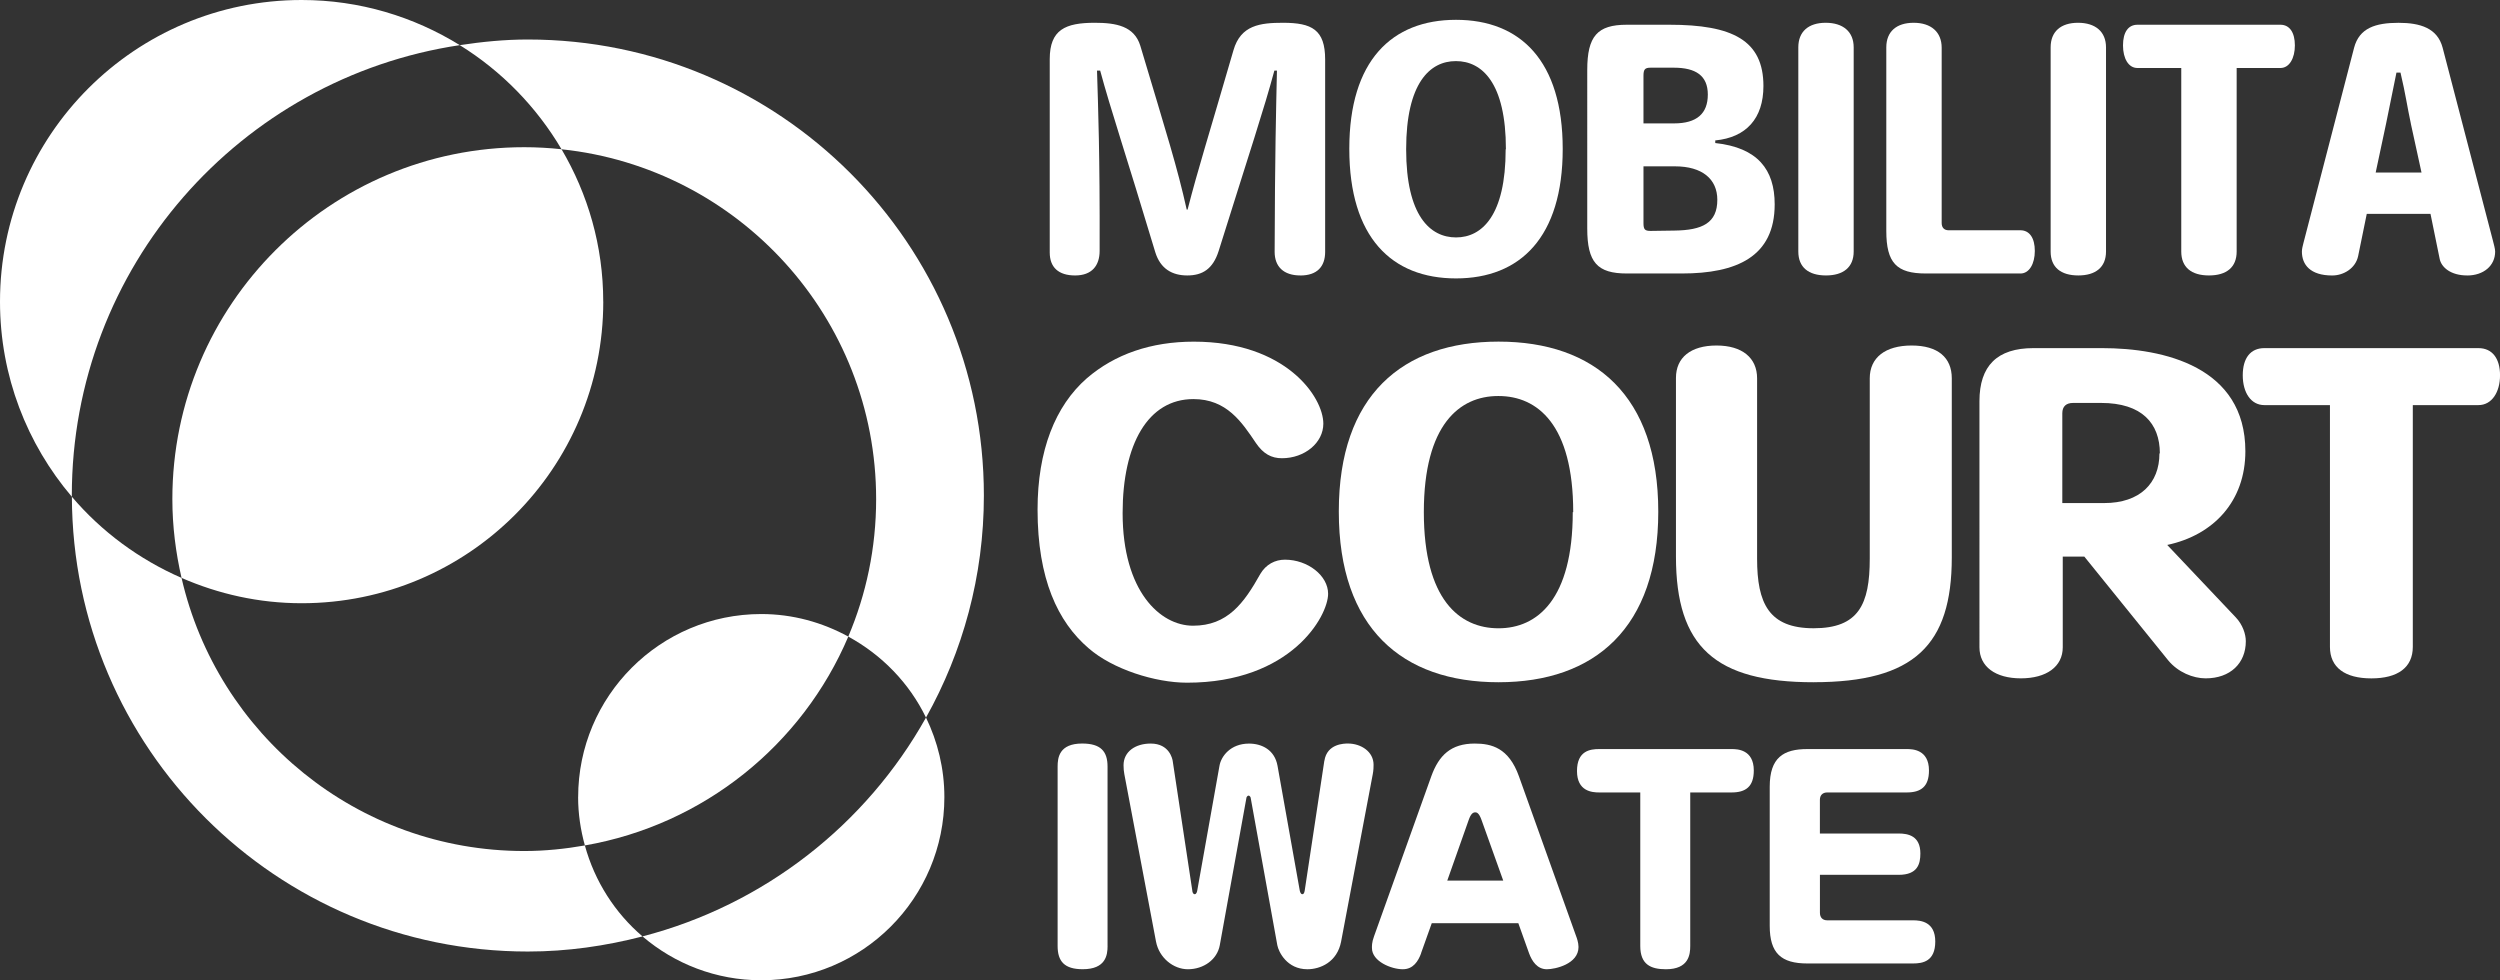
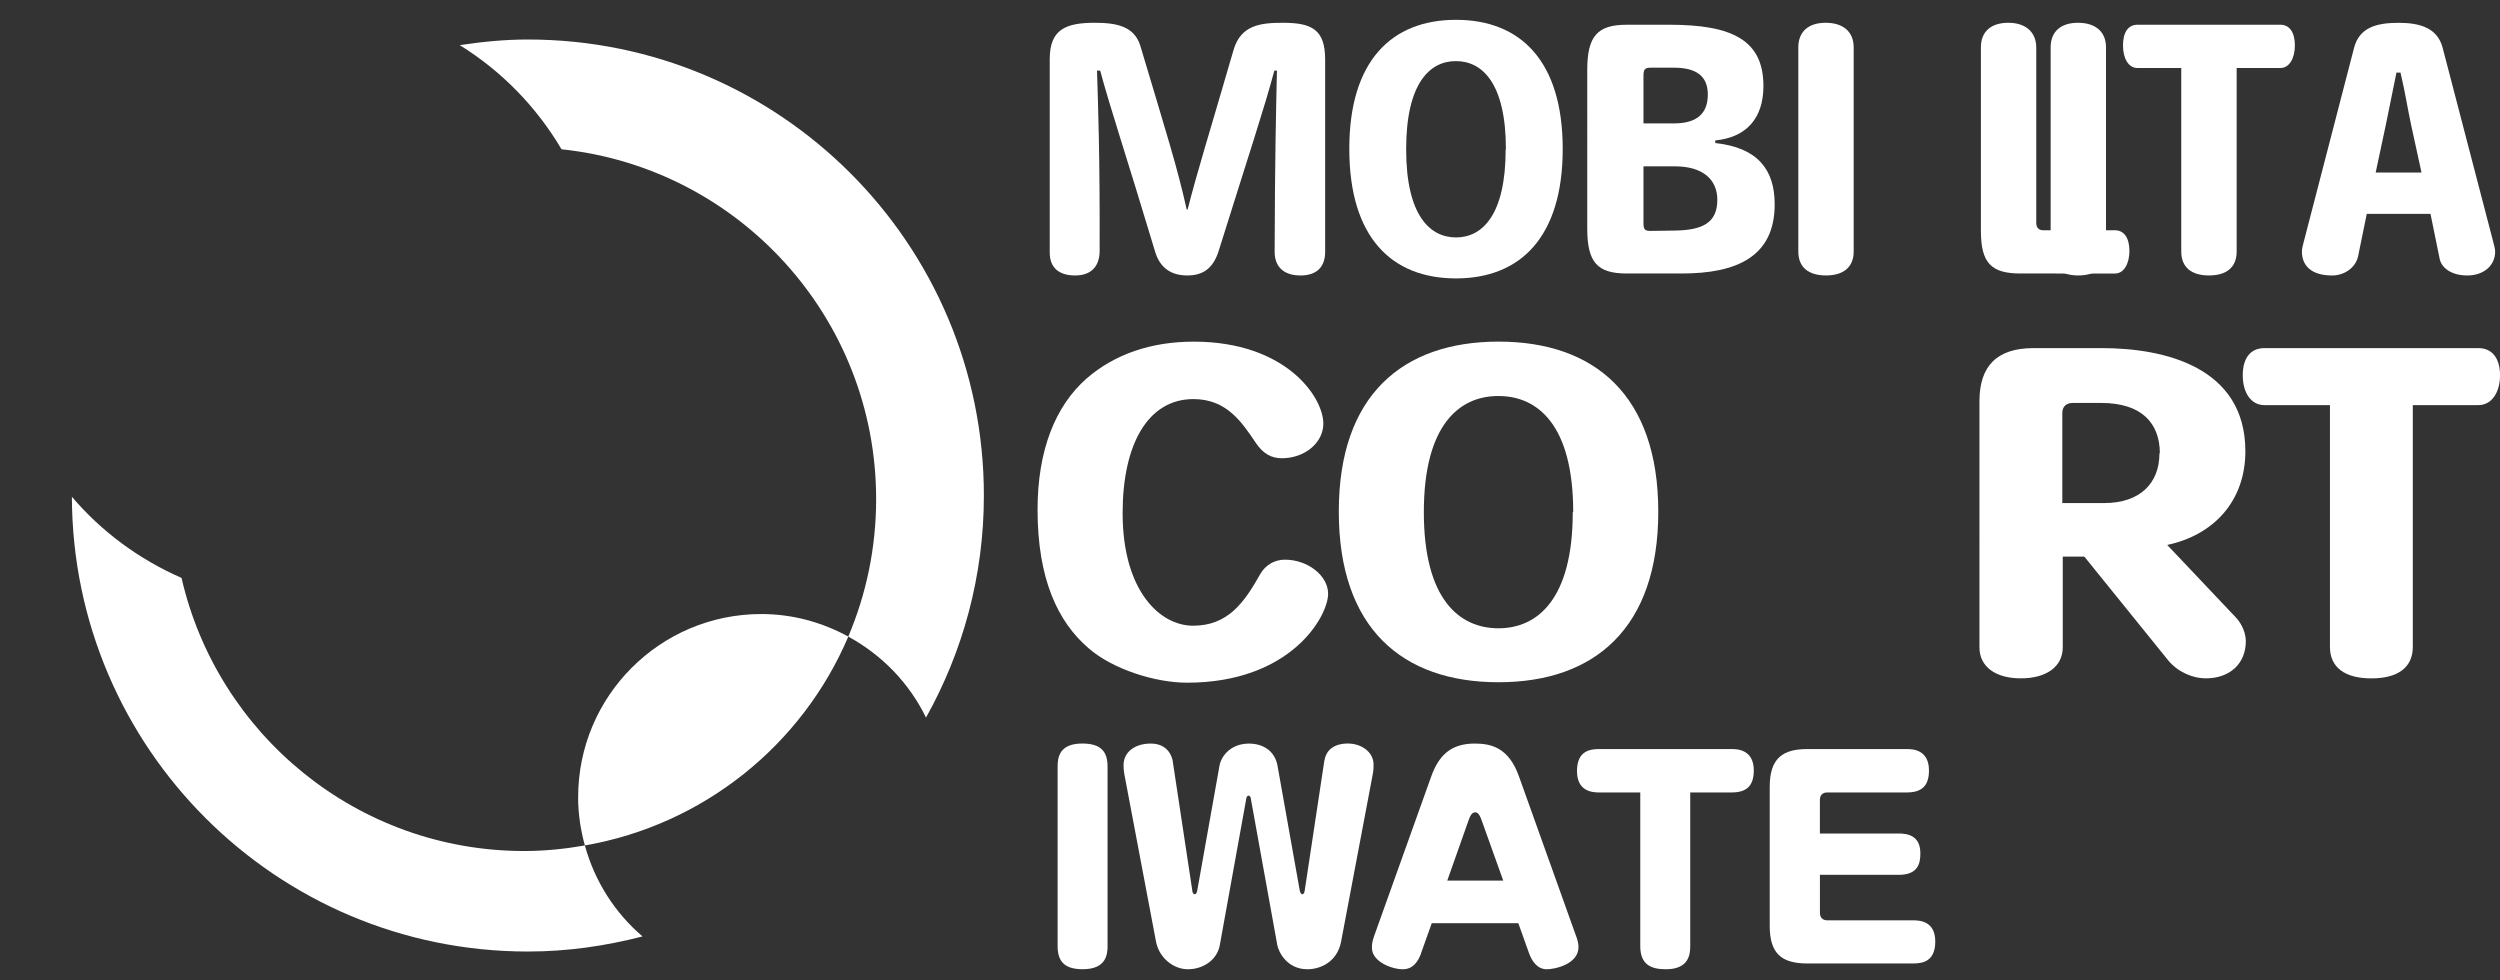
<svg xmlns="http://www.w3.org/2000/svg" id="_レイヤー_2" viewBox="0 0 726.54 284.89">
  <rect x="0" y="0" width="726.54" height="284.89" fill="#333333" stroke="none" />
  <defs>
    <style>.cls-1{fill:#fff;}</style>
  </defs>
  <g id="_レイヤー_1-2">
    <g>
      <g>
        <path class="cls-1" d="M377.89,80.05c-4.86,0-7.46-2.57-7.46-6.86,.08-28.48,.42-41.24,.67-52.67h-.75c-3.02,11.24-6.96,22.95-16.18,52.39-1.68,5.33-4.78,7.14-9.13,7.14s-7.8-1.9-9.3-6.76c-8.55-28.48-12.99-41.53-16.01-52.77h-.92c.34,11.33,.84,23.91,.76,52.39,0,4.29-2.26,7.14-7.12,7.14s-7.38-2.38-7.38-6.67V17.19c0-8.57,4.53-10.57,13.08-10.57,6.2,0,11.48,.95,13.24,6.67,7.8,26.1,10.73,35.24,13.49,47.62h.25c3.18-12.29,5.78-20.29,13.33-46.29,2.1-7.33,7.79-8,14.41-8,8.38,0,12.24,2,12.24,10.67v55.91c0,4.29-2.35,6.86-7.21,6.86Z" />
        <path class="cls-1" d="M423.14,80.91c-18.69,0-31.01-11.91-31.01-37.62v-.1c0-25.53,12.32-37.43,31.01-37.43s31.01,11.91,31.01,37.53-12.32,37.62-31.01,37.62Zm14.5-37.53c0-19.33-6.96-25.62-14.5-25.62h-.08c-7.46,0-14.41,6.29-14.41,25.62s6.96,25.62,14.5,25.62,14.42-6.38,14.42-25.62h.08Z" />
        <path class="cls-1" d="M488.77,79.48h-16.01c-8.55,0-11.48-3.24-11.48-13.05V20.33c0-9.81,2.93-13.14,11.48-13.14h12.4c18.27,0,27.32,4.48,27.32,17.81,0,9.43-5.03,14.95-14,15.81v.76c12.32,1.33,17.27,7.71,17.27,17.81,0,15.24-11.06,20.1-26.99,20.1Zm-2.35-59.81h-6.7c-1.68,0-2.1,.48-2.1,2.38v13.81h8.89c6.62,0,9.81-2.86,9.81-8.38s-3.52-7.81-9.89-7.81Zm.34,28.67h-9.14v16.48c0,1.9,.42,2.29,2.1,2.29l6.87-.1c8.13-.1,12.49-2.19,12.49-8.95,0-6-4.36-9.72-12.32-9.72Z" />
        <path class="cls-1" d="M530.67,80.05c-5.11,0-8.05-2.38-8.05-6.95V13.76c0-4.57,2.93-7.14,7.96-7.14s8.13,2.57,8.13,7.14v59.34c0,4.57-3.02,6.95-8.05,6.95Z" />
-         <path class="cls-1" d="M587.16,79.48h-27.49c-8.47,0-11.48-3.05-11.48-12.38V13.76c0-4.57,2.93-7.14,7.96-7.14s8.13,2.67,8.13,7.24v50.96c0,1.33,.75,2.1,2.01,2.1h20.87c2.68,0,4.19,2.29,4.19,6s-1.59,6.57-4.19,6.57Z" />
+         <path class="cls-1" d="M587.16,79.48c-8.47,0-11.48-3.05-11.48-12.38V13.76c0-4.57,2.93-7.14,7.96-7.14s8.13,2.67,8.13,7.24v50.96c0,1.33,.75,2.1,2.01,2.1h20.87c2.68,0,4.19,2.29,4.19,6s-1.59,6.57-4.19,6.57Z" />
        <path class="cls-1" d="M604,80.05c-5.11,0-8.05-2.38-8.05-6.95V13.76c0-4.57,2.93-7.14,7.96-7.14s8.13,2.57,8.13,7.14v59.34c0,4.57-3.02,6.95-8.05,6.95Z" />
        <path class="cls-1" d="M662.75,19.76h-12.74v53.34c0,4.57-2.93,6.95-8.05,6.95s-8.05-2.38-8.05-6.95V19.76h-12.74c-2.6,0-4.19-2.76-4.19-6.57s1.51-6,4.19-6h41.57c2.68,0,4.19,2.29,4.19,6s-1.59,6.57-4.19,6.57Z" />
        <path class="cls-1" d="M716.98,80.05c-4.78,0-7.46-2.38-7.96-4.76l-2.68-13.14h-18.52l-2.51,12.29c-.75,3.52-4.19,5.62-7.54,5.62-6.37,0-8.8-3.14-8.8-6.95,0-.86,.25-1.62,.42-2.38l14.75-56.86c1.51-5.72,6.2-7.24,12.91-7.24,6.29,0,11.31,1.52,12.82,7.24l14.67,56.29c.17,.76,.59,2.1,.59,2.95,0,4.1-3.35,6.95-8.13,6.95Zm-16.34-44.1c-1.09-5.05-1.51-8.48-3.02-14.86h-1.17c-1.34,6.67-2.01,10-3.02,14.86l-3.02,14.19h13.32l-3.1-14.19Z" />
      </g>
      <g>
        <path class="cls-1" d="M344.93,198.4c-9.16,0-21.58-3.89-28.6-10.04-8.91-7.65-14.8-20.07-14.8-40.27,0-17.19,5.14-30.11,14.3-38.14,8.15-7.03,18.69-10.66,31.11-10.66,26.72,0,37.64,16.06,37.64,23.84,0,5.52-5.39,10.04-12.04,10.04-3.01,0-5.39-1.25-7.53-4.39-4.14-6.15-8.53-12.8-18.19-12.8-13.17,0-20.57,13.05-20.57,33.12,0,22.71,10.91,32.74,20.45,32.74,10.04,0,14.8-6.52,19.57-15.05,1.63-2.76,4.27-4.14,7.15-4.14,6.65,0,12.55,4.64,12.55,9.91,0,6.52-10.79,25.84-41.02,25.84Z" />
        <path class="cls-1" d="M435.5,198.27c-27.98,0-46.42-15.68-46.42-49.56v-.13c0-33.62,18.44-49.3,46.42-49.3s46.42,15.68,46.42,49.43-18.44,49.56-46.42,49.56Zm21.7-49.43c0-25.47-10.41-33.75-21.7-33.75h-.13c-11.17,0-21.58,8.28-21.58,33.75s10.41,33.75,21.7,33.75,21.58-8.41,21.58-33.75h.13Z" />
-         <path class="cls-1" d="M527.08,198.27c-28.6,0-40.02-10.29-40.02-36.51v-51.94c0-5.9,4.27-9.41,11.79-9.41s11.79,3.64,11.79,9.53v52.44c0,12.92,3.39,20.2,16.43,20.2s16.31-6.9,16.31-20.2v-52.44c0-6.02,4.52-9.53,12.17-9.53s11.67,3.51,11.67,9.53v52.06c0,25.47-10.91,36.26-40.15,36.26Z" />
        <path class="cls-1" d="M640.99,197.14c-3.64,0-8.03-1.76-10.91-5.27l-24.34-30.11h-6.27v26.35c0,5.65-4.77,9.03-12.17,9.03s-12.04-3.39-12.04-9.03V116.6c0-10.29,5.14-15.43,15.68-15.43h19.95c17.94,0,41.65,5.39,41.65,29.98,0,14.43-9.16,24.34-22.71,27.22l19.95,21.08c2.01,2.13,2.89,4.89,2.89,6.9,0,6.4-4.52,10.79-11.67,10.79Zm-13.3-65.36c0-8.78-5.27-14.68-17.06-14.68h-8.15c-2.01,0-3.14,1-3.14,3.01v26.09h12.17c10.41,0,16.06-5.77,16.06-14.43h.13Z" />
        <path class="cls-1" d="M720.27,117.73h-19.07v70.26c0,6.02-4.39,9.16-12.04,9.16s-12.04-3.14-12.04-9.16V117.73h-19.07c-3.89,0-6.27-3.64-6.27-8.66s2.26-7.9,6.27-7.9h62.23c4.01,0,6.27,3.01,6.27,7.9s-2.38,8.66-6.27,8.66Z" />
      </g>
-       <path class="cls-1" d="M133.61,13.11C120.24,4.85,104.53,0,87.66,0,39.25,0,0,39.25,0,87.66c0,21.65,7.89,41.43,20.89,56.72,0-.12-.02-.24-.02-.37,0-66.45,48.96-121.32,112.74-130.89Z" />
-       <path class="cls-1" d="M186.73,272.14c9.29,7.93,21.33,12.74,34.5,12.74,29.39,0,53.22-23.83,53.22-53.22,0-8.3-1.95-16.12-5.34-23.13-17.41,31.15-47.03,54.43-82.38,63.6Z" />
      <path class="cls-1" d="M52.76,167.95c-12.34-5.39-23.26-13.45-31.87-23.58,.2,73.02,59.44,132.16,132.51,132.16,11.53,0,22.66-1.63,33.33-4.39-8.01-6.83-13.9-16.01-16.76-26.44-5.73,1-11.59,1.62-17.61,1.62-48.59,0-89.19-33.93-99.6-79.36Z" />
      <path class="cls-1" d="M153.4,11.48c-6.74,0-13.31,.66-19.79,1.64,12.16,7.52,22.31,17.94,29.58,30.26,51.38,5.41,91.43,48.86,91.43,101.68,0,14.17-2.89,27.67-8.1,39.94,9.76,5.32,17.73,13.5,22.59,23.54,10.68-19.11,16.82-41.09,16.82-64.53,0-73.19-59.34-132.53-132.53-132.53Z" />
-       <path class="cls-1" d="M175.31,87.66c0-16.19-4.46-31.29-12.12-44.29-3.56-.38-7.17-.59-10.83-.59-56.48,0-102.27,45.79-102.27,102.27,0,7.89,.98,15.53,2.67,22.9,10.7,4.67,22.47,7.36,34.9,7.36,48.41,0,87.66-39.25,87.66-87.66Z" />
      <path class="cls-1" d="M168.01,231.67c0,4.87,.73,9.56,1.96,14.03,34.57-6.01,63.21-29.28,76.56-60.7-7.53-4.11-16.1-6.55-25.29-6.55-29.39,0-53.22,23.83-53.22,53.22Z" />
    </g>
    <g>
      <path class="cls-1" d="M321.88,274.91c0,2.66-.53,6.76-7.22,6.76-5.32,0-7.3-2.28-7.3-6.76v-52.14c0-2.58,.46-6.69,7.14-6.69,5.4,0,7.37,2.28,7.37,6.69v52.14Z" />
      <path class="cls-1" d="M384.89,221.1c.76-5.02,5.85-5.02,6.84-5.02,3.8,0,7.45,2.36,7.45,6.16,0,.46,0,1.6-.23,2.74l-9.2,48.64c-1.14,6-6.08,8.06-9.8,8.06-5.93,0-8.36-5.02-8.74-6.99l-7.75-42.87c0-.15-.3-.61-.61-.61s-.61,.46-.61,.61l-7.75,42.87c-.76,4.18-4.71,6.99-9.27,6.99-4.18,0-8.36-3.27-9.27-8.06l-9.2-48.64c-.15-.76-.23-1.67-.23-2.58,0-3.95,3.42-6.31,7.9-6.31,5.47,0,6.31,4.56,6.38,5.02l5.7,37.7c0,.23,.15,1.06,.68,1.06s.68-.68,.76-1.06l6.46-36.25c.46-2.74,3.19-6.46,8.59-6.46,3.72,0,7.45,1.82,8.28,6.46l6.46,36.25c.08,.3,.23,1.06,.76,1.06s.61-.76,.68-1.06l5.7-37.7Z" />
      <path class="cls-1" d="M413,277.04c-.84,2.28-2.28,4.64-5.32,4.64-3.34,0-8.97-2.28-8.97-6.16,0-.46-.08-1.6,.61-3.42l16.64-46.51c2.2-6.08,5.7-9.5,12.62-9.5,4.86,0,9.88,1.22,12.84,9.5l16.64,46.51c.15,.38,.68,1.82,.68,3.12,0,4.94-6.76,6.46-9.2,6.46-2.81,0-4.33-2.36-5.17-4.64l-3.12-8.74h-25.16l-3.12,8.74Zm7.6-21.13h16.26l-6.31-17.63c-.76-2.13-1.44-2.2-1.82-2.2-.68,0-1.29,.46-1.9,2.2l-6.23,17.63Z" />
      <path class="cls-1" d="M464.76,230.3c-2.05,0-6.46-.3-6.46-6.23s3.88-6.38,6.46-6.38h38.46c1.6,0,6.46,.08,6.46,6.23,0,4.71-2.36,6.38-6.46,6.38h-12.01v44.62c0,2.43-.38,6.76-7.07,6.76-4.48,0-7.45-1.44-7.45-6.76v-44.62h-11.93Z" />
      <path class="cls-1" d="M551.78,242.23c2.74,0,6.31,.68,6.31,5.78,0,3.04-.76,6.23-6.31,6.23h-22.88v11.02c0,1.37,.76,2.2,2.13,2.2h24.93c2.2,0,6.46,.38,6.46,6.16s-3.65,6.38-6.46,6.38h-30.71c-7.6,0-10.94-2.96-10.94-10.94v-40.43c0-8.44,3.95-10.94,10.94-10.94h28.88c1.6,0,6.46,.08,6.46,6.23,0,4.71-2.36,6.38-6.46,6.38h-23.11c-1.37,0-2.13,.84-2.13,2.13v9.8h22.88Z" />
    </g>
  </g>
</svg>